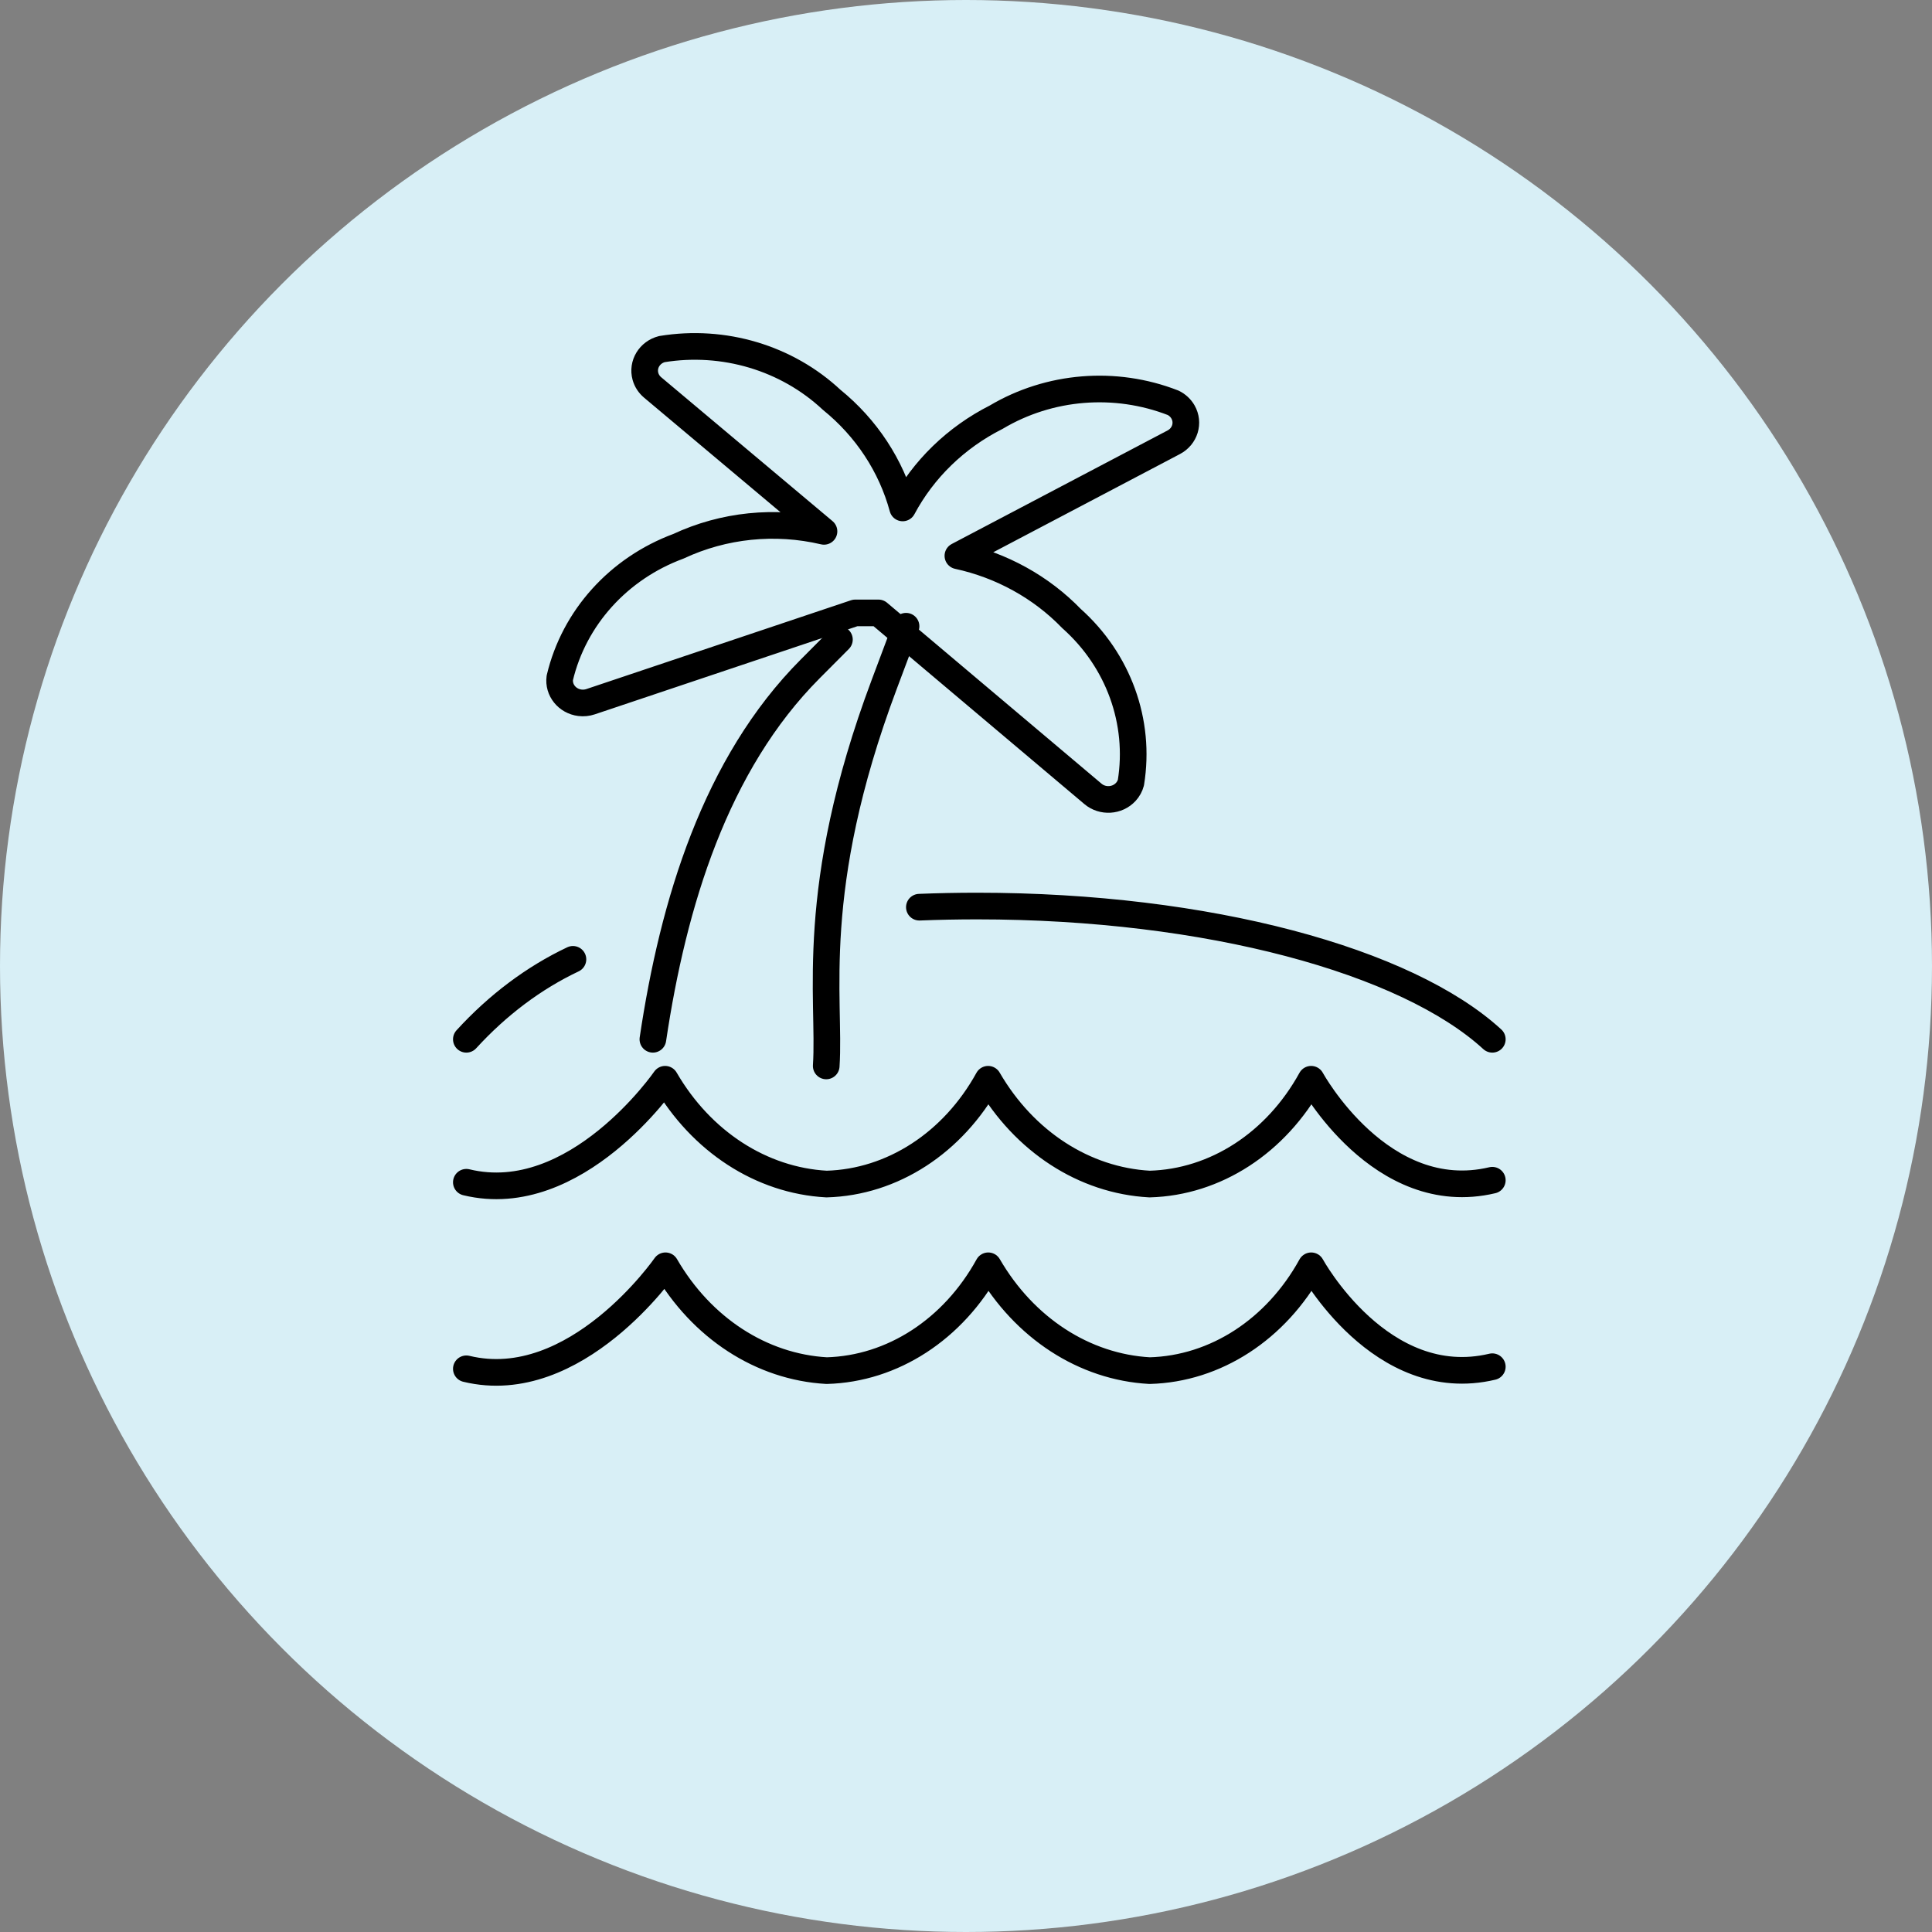
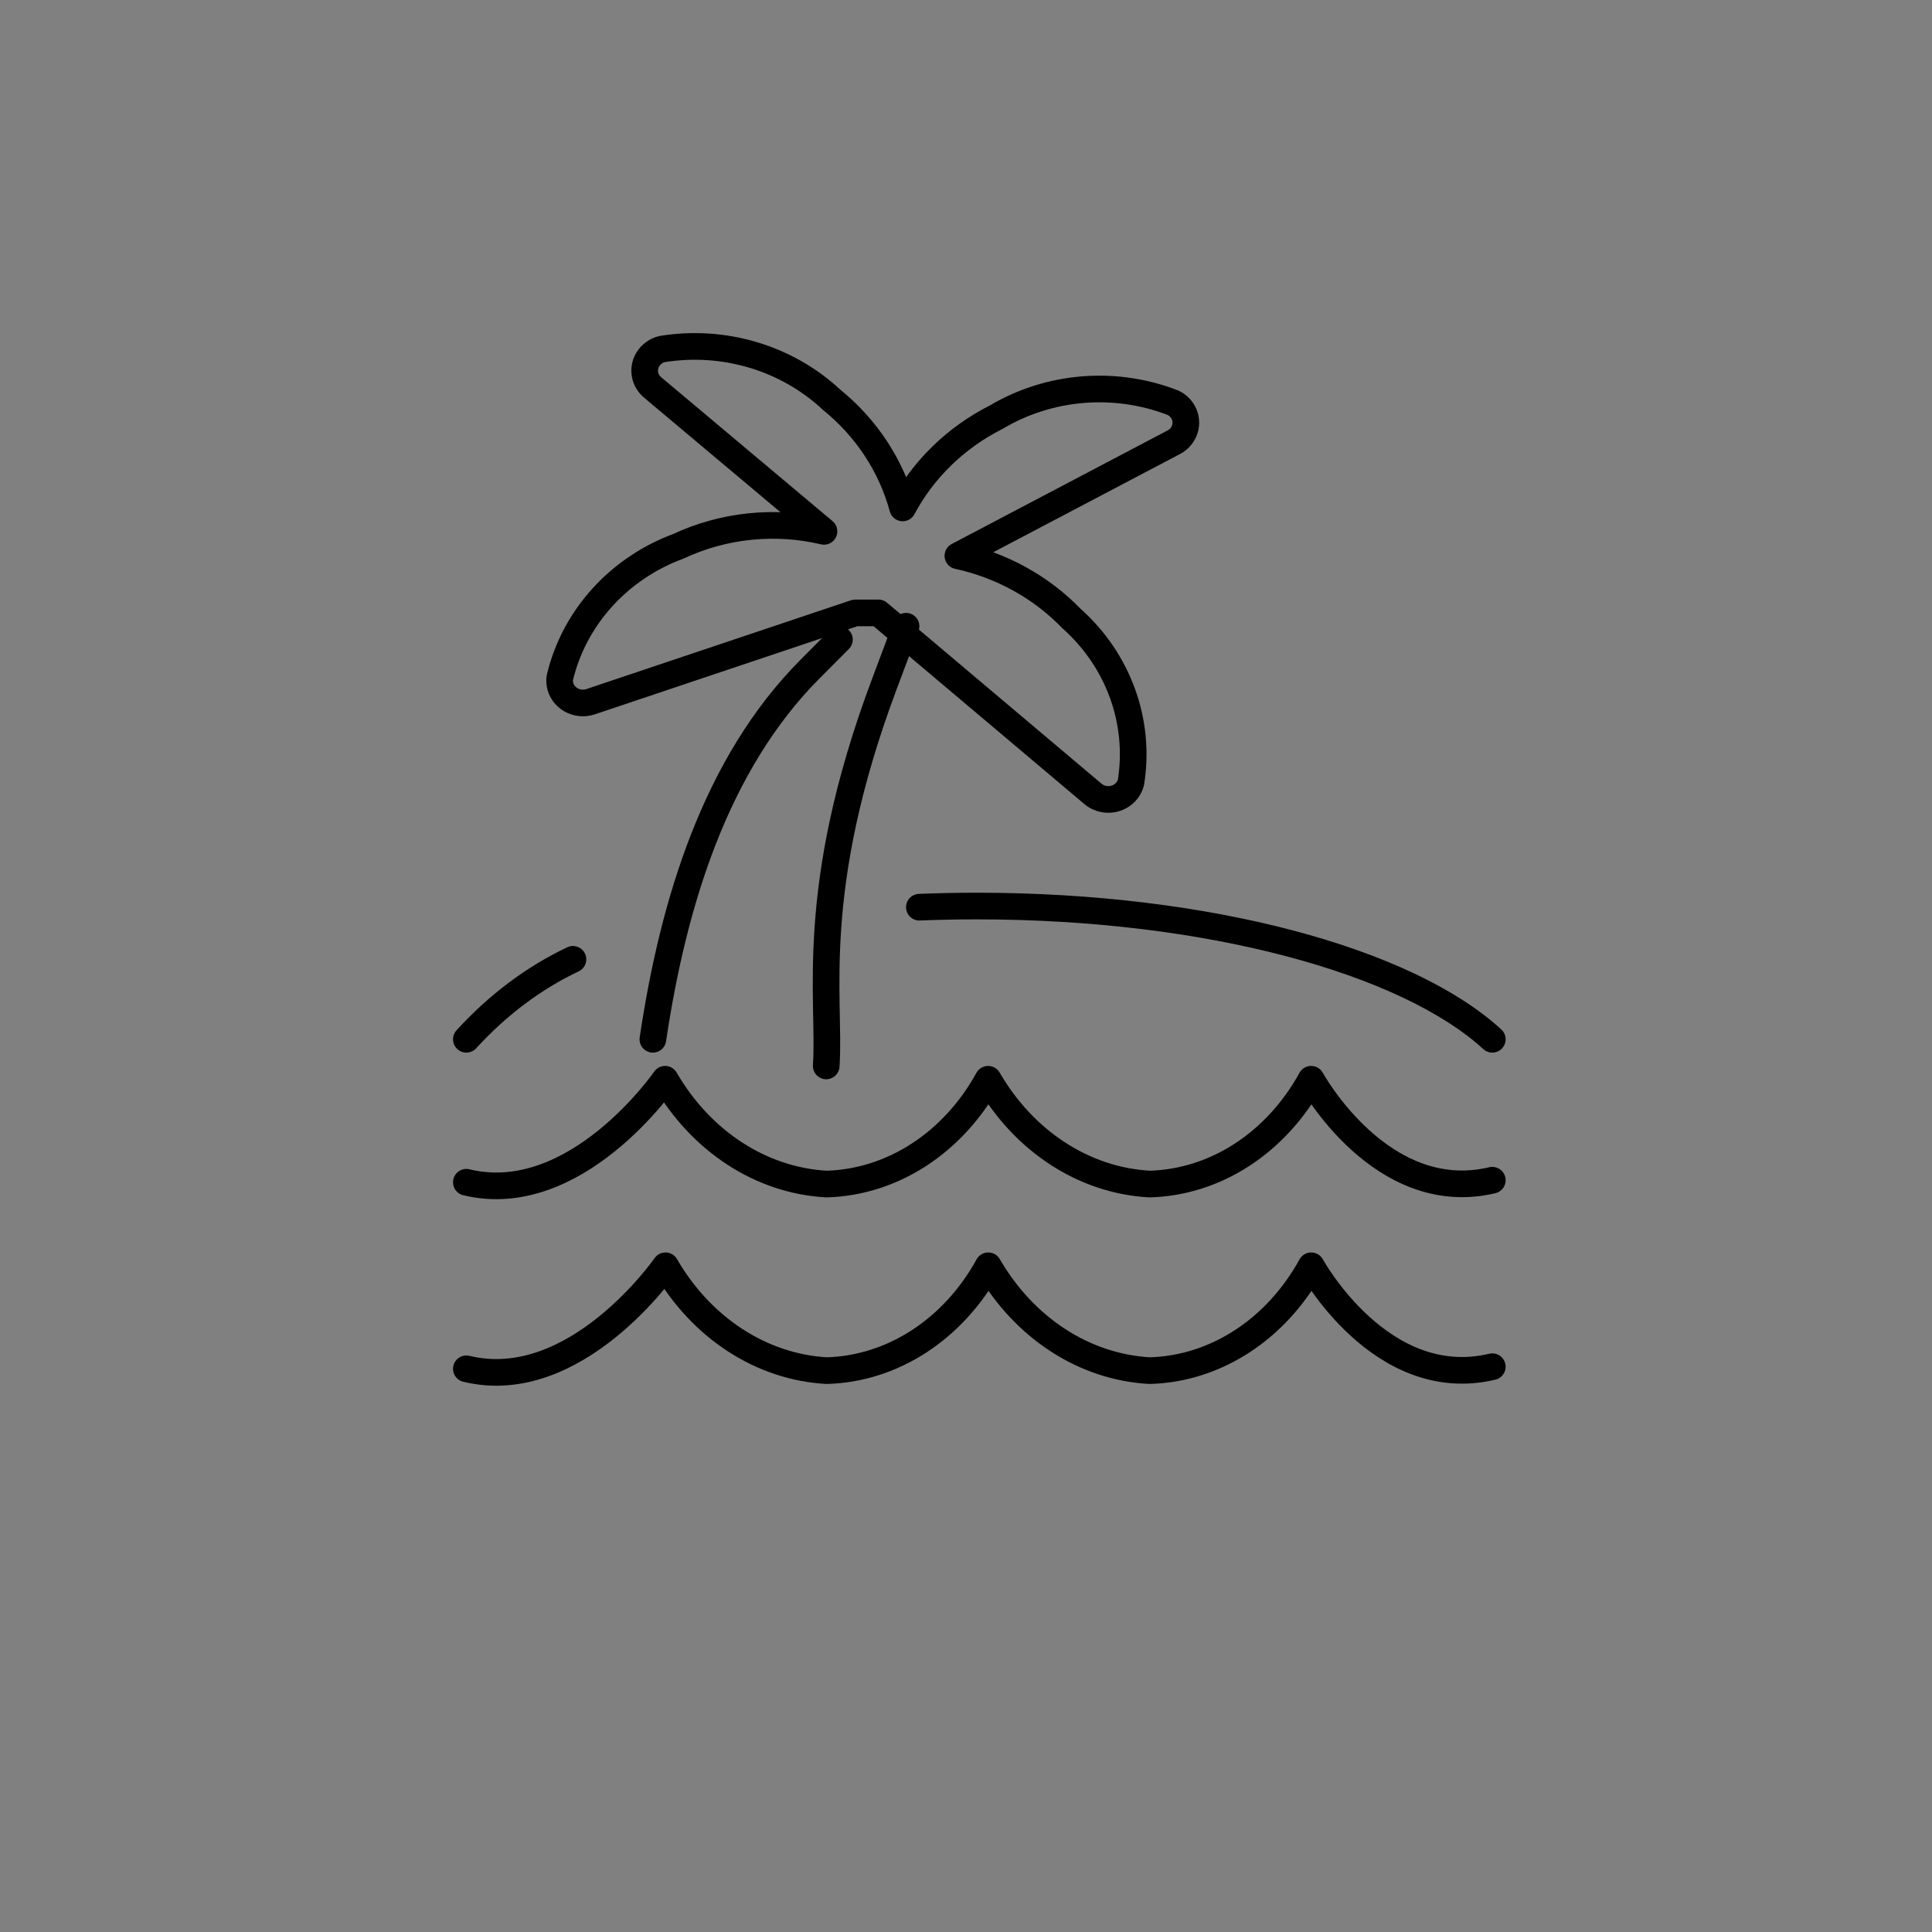
<svg xmlns="http://www.w3.org/2000/svg" width="145" height="145" viewBox="0 0 145 145">
  <rect x="0" y="0" width="145" height="145" fill="#808080" stroke="none" />
  <g fill="none" fill-rule="evenodd">
-     <circle cx="72.5" cy="72.5" r="72.5" fill="#D8EFF6" />
    <g stroke="#000000" stroke-width="2" transform="translate(35 26)" stroke-linecap="round" stroke-linejoin="round">
      <path d="M36.892,15.714 L53.092,7.192 C53.938,6.748 54.248,5.73 53.785,4.919 C53.616,4.624 53.359,4.384 53.046,4.231 L53.046,4.231 C48.695,2.536 43.759,2.937 39.767,5.31 L39.767,5.31 C36.751,6.833 34.299,9.212 32.747,12.121 L32.747,12.121 C31.887,8.953 30.024,6.117 27.415,4.004 L27.415,4.004 C24.049,0.858 19.316,-0.556 14.681,0.2 C13.749,0.437 13.194,1.355 13.442,2.248 C13.532,2.571 13.72,2.86 13.982,3.079 L26.842,13.879 L26.842,13.879 C23.176,13.016 19.311,13.412 15.918,14.998 L15.918,14.998 C11.422,16.664 8.084,20.364 7.015,24.87 L7.015,24.87 C6.891,25.787 7.567,26.626 8.524,26.745 C8.793,26.778 9.068,26.751 9.324,26.664 L29.183,20 L30.93,20 L47.029,33.583 C47.753,34.194 48.857,34.126 49.495,33.431 C49.678,33.232 49.809,32.993 49.877,32.736 L49.877,32.736 C50.614,28.176 48.944,23.564 45.418,20.422 L45.418,20.422 C43.137,18.064 40.164,16.423 36.892,15.714 L36.892,15.714 Z" />
-       <path d="M14 52C15.524 41.77 18.702 31.334 25.81 24.199L28 22M33 21L31.36 25.372C25.569 40.819 27.345 48.944 27.01 54M77 62.578C68.628 64.563 63.404 55 63.404 55L63.404 55C60.773 59.779 56.219 62.732 51.279 62.865L51.279 62.865C46.373 62.596 41.873 59.675 39.16 55L39.16 55C36.526 59.776 31.974 62.728 27.034 62.865L27.034 62.865C22.13 62.595 17.631 59.674 14.918 55 14.918 55 8.221 64.724 0 62.731M77 76.574C68.63 78.563 63.408 69 63.408 69L63.408 69C60.778 73.78 56.225 76.735 51.285 76.868L51.285 76.868C46.381 76.599 41.882 73.677 39.17 69L39.17 69C36.537 73.777 31.986 76.732 27.047 76.868L27.047 76.868C22.147 76.594 17.654 73.673 14.945 69 14.945 69 8.212 78.724 0 76.731M8 46C5.069 47.388 2.36 49.419 0 52M77 52C70.592 46.122 55.695 42 38.337 42 36.871 42 35.425 42.029 34 42.086" />
+       <path d="M14 52C15.524 41.77 18.702 31.334 25.81 24.199L28 22M33 21L31.36 25.372C25.569 40.819 27.345 48.944 27.01 54M77 62.578C68.628 64.563 63.404 55 63.404 55L63.404 55C60.773 59.779 56.219 62.732 51.279 62.865L51.279 62.865C46.373 62.596 41.873 59.675 39.16 55L39.16 55C36.526 59.776 31.974 62.728 27.034 62.865L27.034 62.865C22.13 62.595 17.631 59.674 14.918 55 14.918 55 8.221 64.724 0 62.731M77 76.574C68.63 78.563 63.408 69 63.408 69C60.778 73.78 56.225 76.735 51.285 76.868L51.285 76.868C46.381 76.599 41.882 73.677 39.17 69L39.17 69C36.537 73.777 31.986 76.732 27.047 76.868L27.047 76.868C22.147 76.594 17.654 73.673 14.945 69 14.945 69 8.212 78.724 0 76.731M8 46C5.069 47.388 2.36 49.419 0 52M77 52C70.592 46.122 55.695 42 38.337 42 36.871 42 35.425 42.029 34 42.086" />
    </g>
  </g>
</svg>